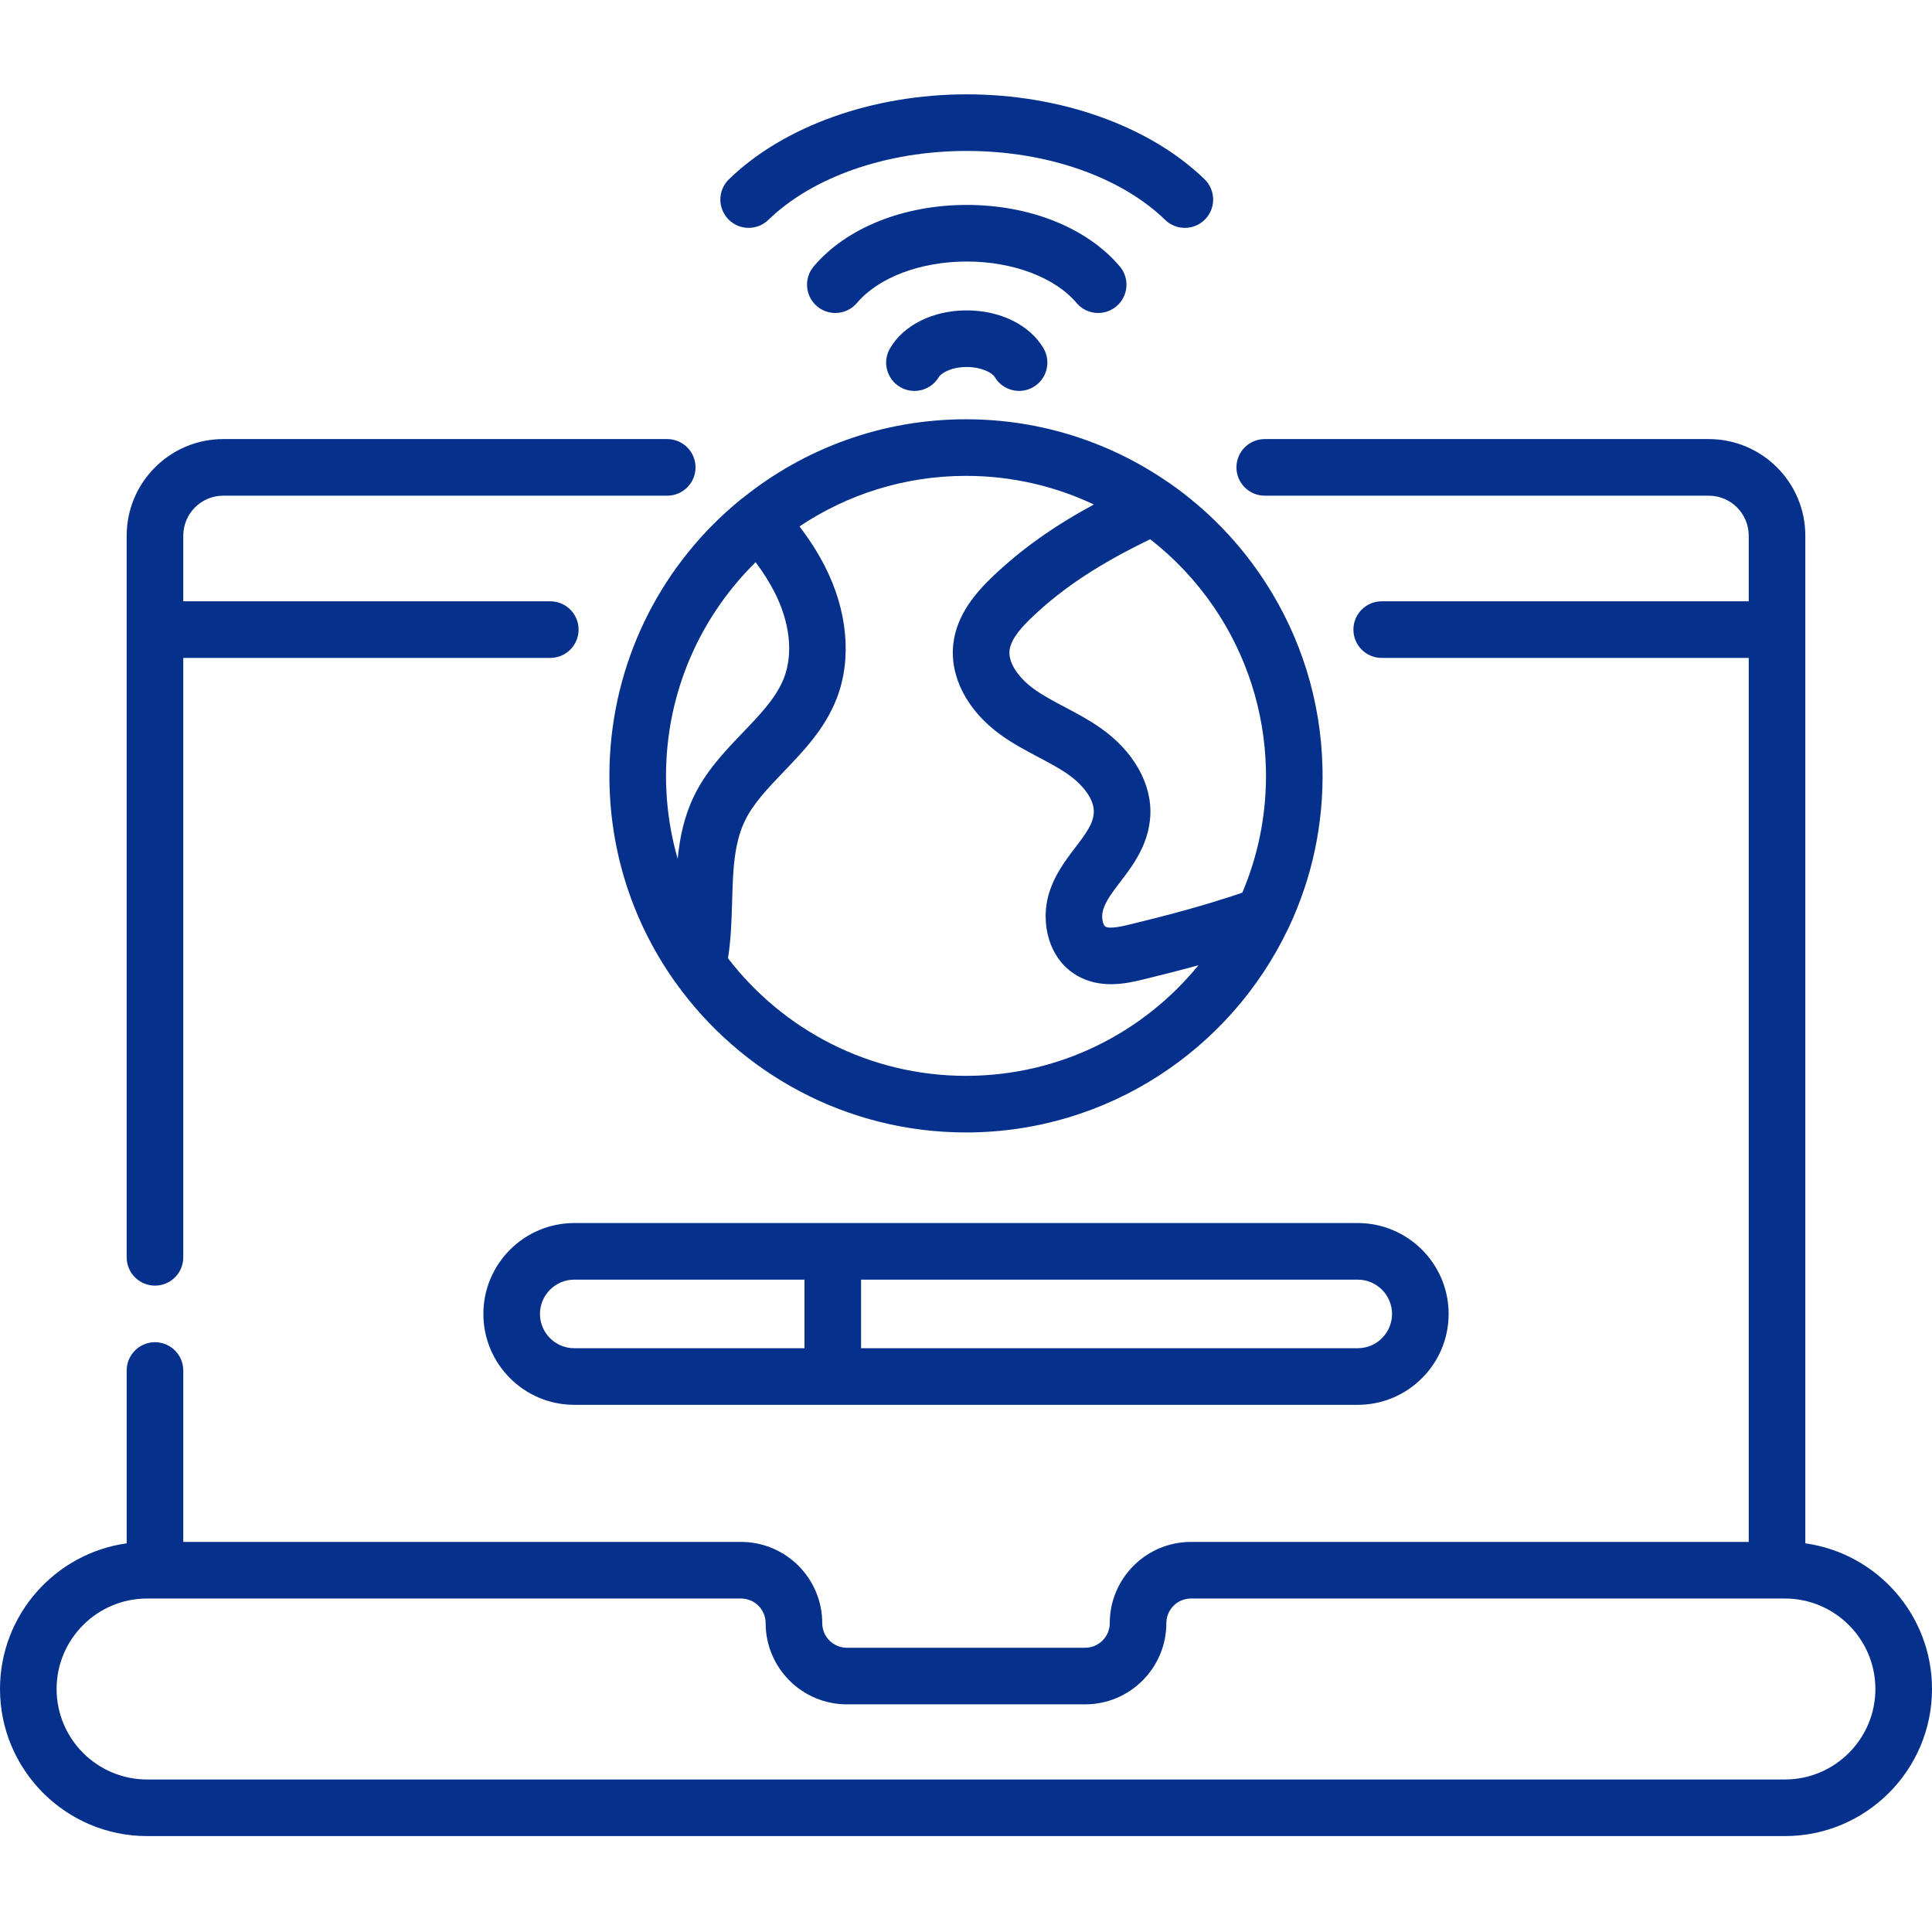
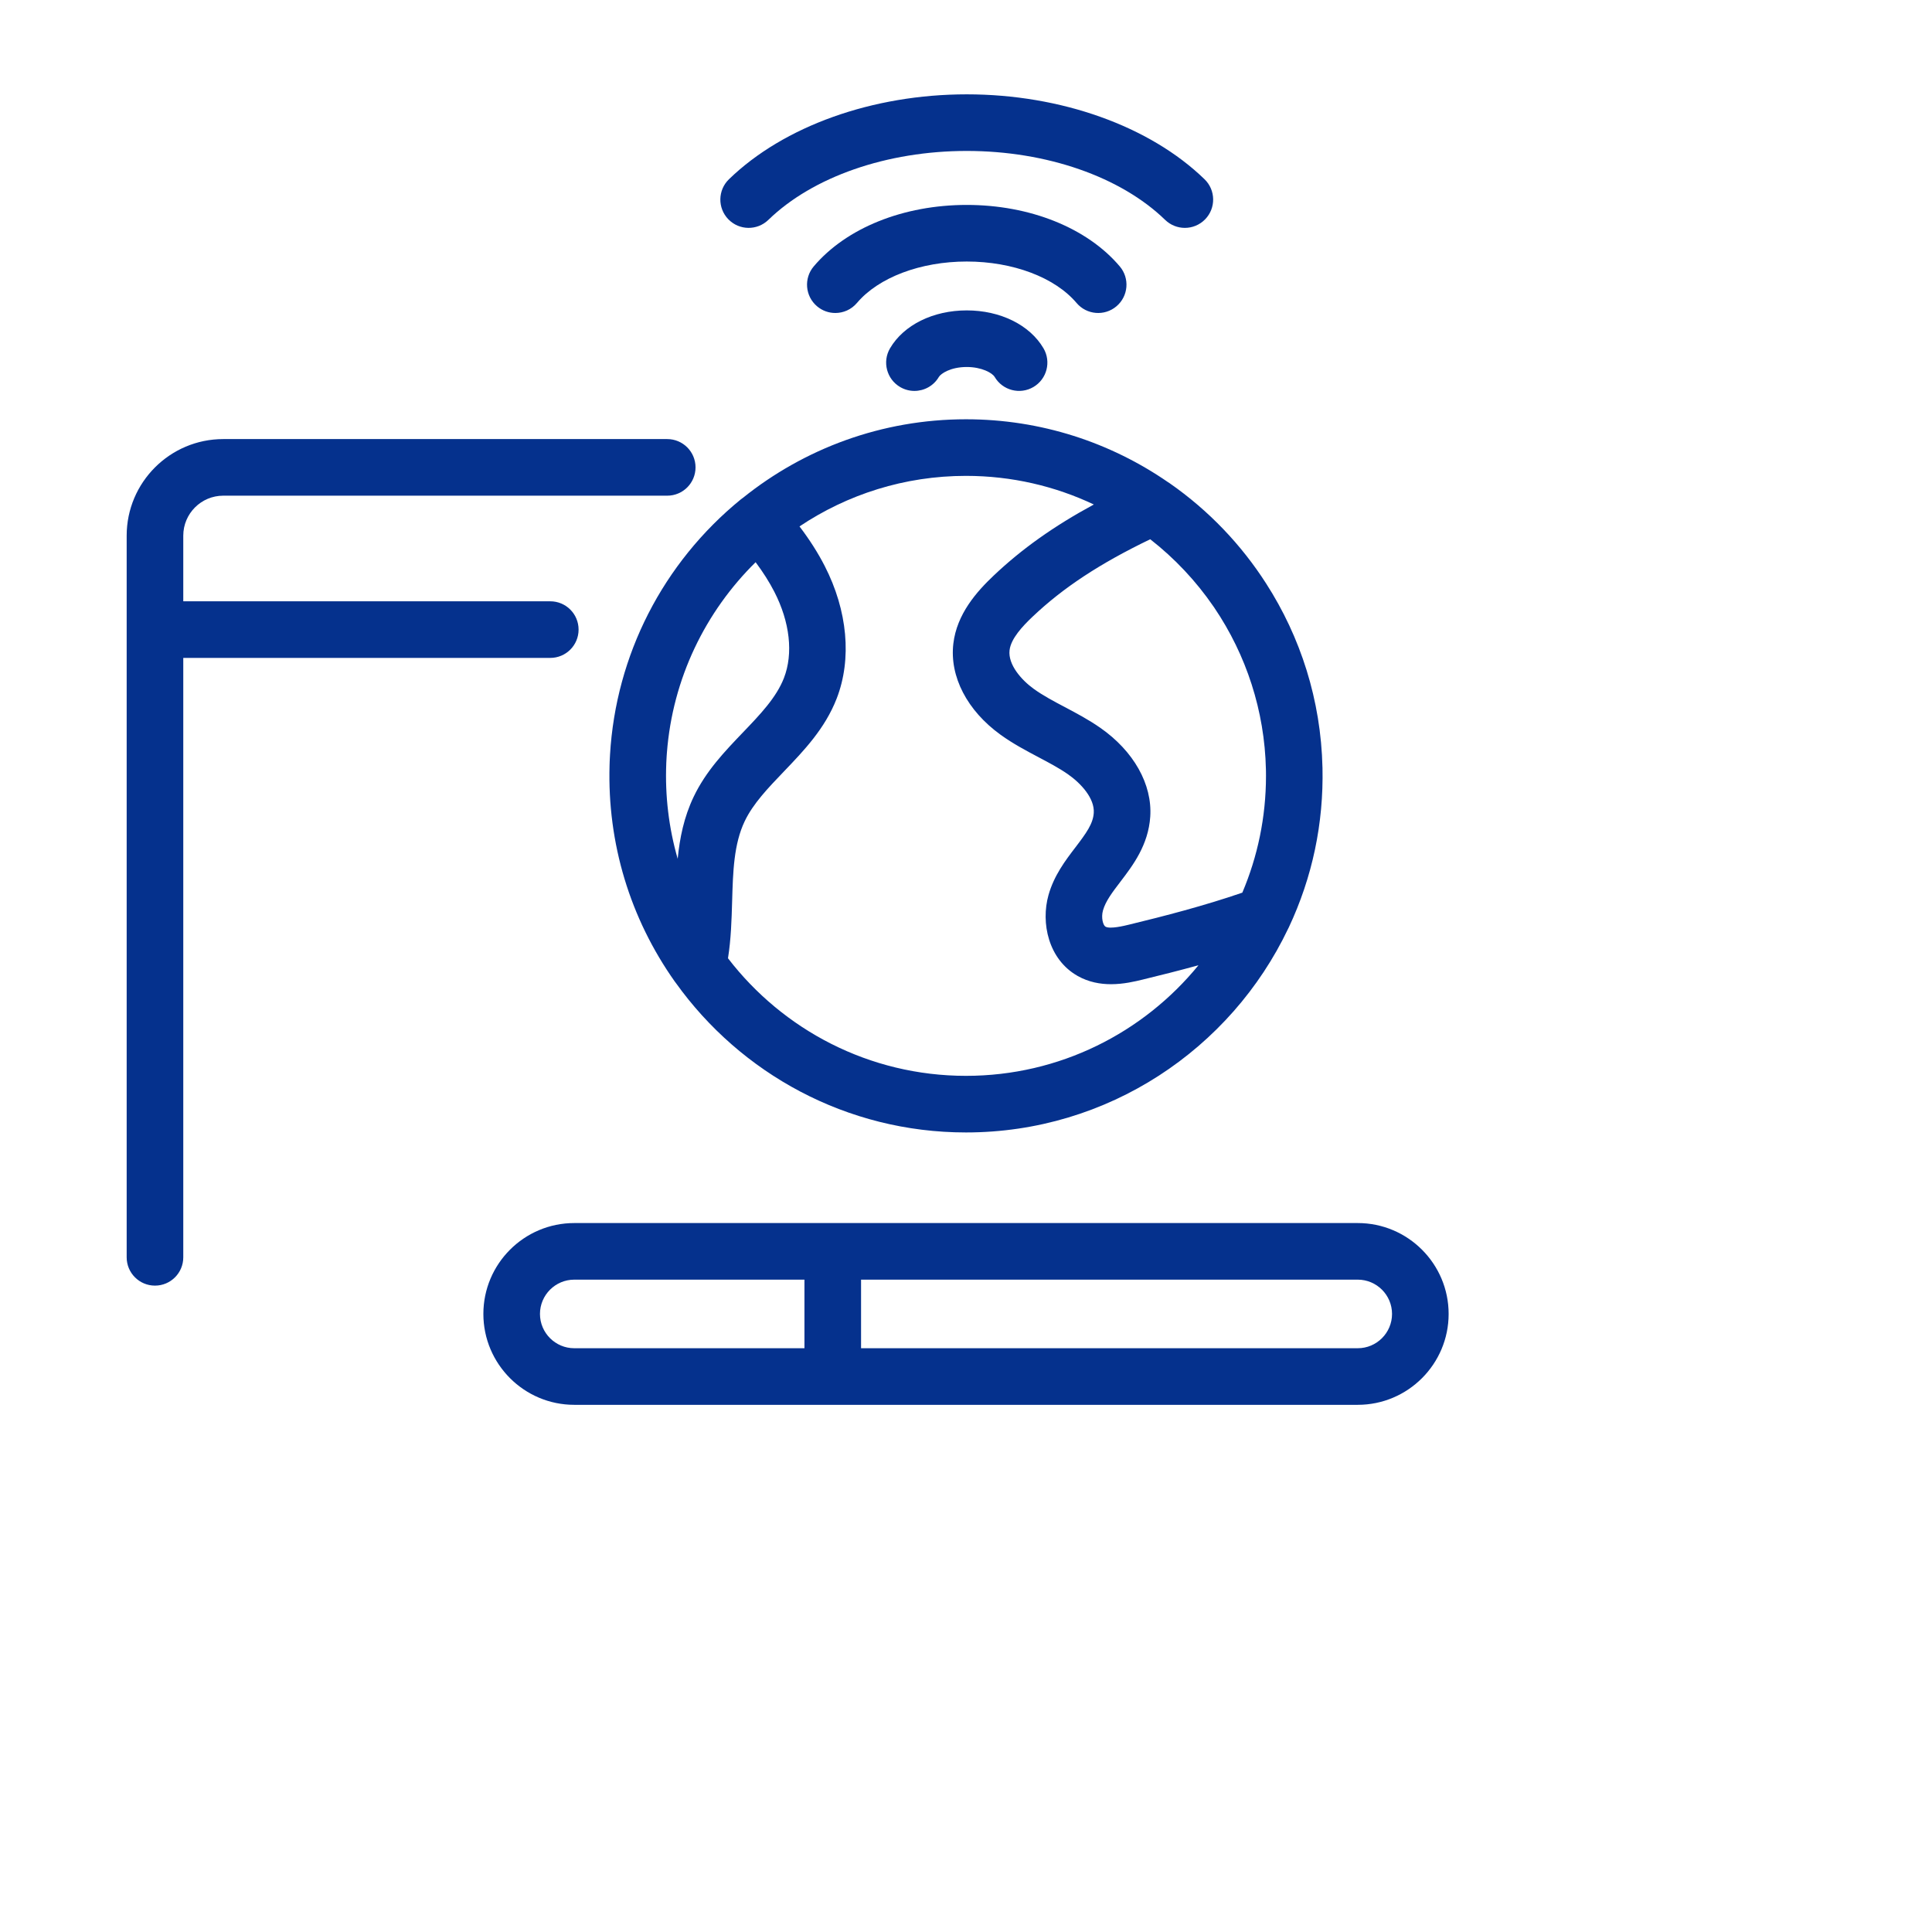
<svg xmlns="http://www.w3.org/2000/svg" fill="#05318d" height="512pt" viewBox="0 -25 512.001 512" width="512pt">
  <path d="m41.07 315.703c4.145 0 7.5-3.355 7.5-7.5v-158.852h97.262c4.145 0 7.5-3.355 7.5-7.5 0-4.145-3.355-7.5-7.5-7.5h-97.262v-17.398c0-5.844 4.75-10.594 10.594-10.594h117.66c4.145 0 7.5-3.359 7.5-7.5 0-4.145-3.355-7.5-7.5-7.5h-117.66c-14.113 0-25.594 11.48-25.594 25.594v191.25c0 4.145 3.359 7.5 7.5 7.5zm0 0" />
-   <path d="m478.43 384v-267.051c0-14.109-11.48-25.59-25.59-25.59h-117.668c-4.145 0-7.5 3.359-7.5 7.5 0 4.145 3.355 7.5 7.5 7.5h117.668c5.84 0 10.59 4.754 10.59 10.59v17.402h-97.262c-4.145 0-7.5 3.355-7.5 7.5 0 4.141 3.355 7.5 7.5 7.5h97.262v234.273h-147.809c-11.867 0-21.523 9.656-21.523 21.523 0 3.598-2.926 6.523-6.523 6.523h-63.148c-3.598 0-6.523-2.926-6.523-6.523 0-11.867-9.652-21.523-21.52-21.523h-147.812v-45.426c0-4.141-3.359-7.5-7.5-7.5-4.141 0-7.5 3.359-7.5 7.5v45.801c-18.941 2.641-33.57 18.945-33.57 38.602 0 21.492 17.484 38.98 38.977 38.98h434.047c21.492 0 38.977-17.484 38.977-38.98 0-19.656-14.629-35.961-33.57-38.602zm-5.406 62.582h-434.047c-13.219 0-23.977-10.758-23.977-23.98 0-13.219 10.758-23.977 23.977-23.977h1.887c.07.004.137.004.207.004.07 0 .137 0 .207-.004h155.102c3.598 0 6.523 2.926 6.523 6.523 0 11.867 9.656 21.523 21.523 21.523h63.148c11.867 0 21.523-9.656 21.523-21.523 0-3.598 2.926-6.523 6.52-6.523h155.105c.066.004.137.004.207.004.066 0 .137 0 .203-.004h1.887c13.223 0 23.977 10.758 23.977 23.977 0 13.223-10.754 23.98-23.973 23.98zm0 0" />
  <path d="m152.18 299.121c-13.277 0-24.082 10.805-24.082 24.086s10.805 24.086 24.082 24.086h207.641c13.281 0 24.082-10.805 24.082-24.086s-10.801-24.086-24.082-24.086zm-9.082 24.086c0-5.008 4.074-9.086 9.082-9.086h61.008v18.172h-61.008c-5.008 0-9.082-4.078-9.082-9.086zm225.805 0c0 5.008-4.074 9.086-9.082 9.086h-131.633v-18.172h131.633c5.008 0 9.082 4.078 9.082 9.086zm0 0" />
  <path d="m161.652 175.18c-.008.141-.012.277-.02.418-.004.07-.012.145-.012.215-.008.125-.012.246-.02.367-.004.098-.008.195-.012.293-.004.105-.012.211-.016.316-.004.109-.008.215-.012.324-.004.102-.004.207-.008.309-.004.113-.008.227-.012.34-.609 20.715 5.434 40.602 17.277 57.348.094.137.195.266.297.391 17.16 23.965 45.23 39.609 76.883 39.609 37.621 0 70.184-22.102 85.375-54 .062-.121.125-.242.184-.363 6.242-13.285 9.242-27.543 8.918-42.285 0-.012 0-.02-.004-.031-.406-17.93-5.832-34.641-14.922-48.781-6.605-10.309-15.238-19.383-25.566-26.582-.145-.102-.289-.195-.441-.285-15.23-10.512-33.68-16.672-53.543-16.672-22.344 0-42.895 7.793-59.09 20.801-.199.133-.391.277-.582.43-20.684 16.867-33.125 41.293-34.668 67.695 0 .047-.004.094-.008.145zm14.914 2.164c.004-.094.008-.188.012-.281.004-.07.008-.137.012-.207.004-.102.008-.203.016-.305 0-.051.004-.102.008-.152.004-.121.012-.242.02-.363 0-.031.004-.062.004-.094.008-.141.016-.281.023-.418.004-.02.004-.039.004-.055.012-.152.02-.305.031-.457 0-.008 0-.016.004-.023.012-.164.023-.324.035-.488 1.504-19.703 10.223-37.422 23.512-50.512 2.027 2.715 3.648 5.285 4.957 7.836 4.137 8.047 5.062 16.379 2.547 22.855-2.016 5.188-6.316 9.676-10.867 14.422-4.812 5.023-9.793 10.215-13.062 17.062-2.57 5.383-3.688 10.91-4.227 16.43-2.371-8.219-3.371-16.734-3.027-25.25zm115.008-9.477c-3.098-2.16-6.293-3.848-9.379-5.48-2.988-1.578-5.809-3.07-8.254-4.84-3.23-2.332-6.844-6.406-6.398-10.223.363-3.105 3.465-6.395 6.121-8.914 8.094-7.672 17.816-14.082 31.16-20.504 6.469 5.051 12.141 11.078 16.789 17.859.02.027.039.055.059.082.047.074.098.145.145.215 8.477 12.523 13.324 27.355 13.664 42.812v.02c.004.16.004.324.008.484 0 .039 0 .078.004.117 0 .141 0 .281.004.418v.148c0 .184.004.363.004.547 0 10.977-2.234 21.438-6.273 30.953-10.164 3.5-20.75 6.227-29.918 8.453-1.402.344-5.129 1.25-6.34.566-.641-.359-1.215-2.375-.668-4.316.691-2.457 2.516-4.848 4.629-7.613 3.297-4.324 7.398-9.703 7.898-17.238.566-8.57-4.391-17.371-13.254-23.547zm-1.695-59.172c-10.66 5.773-19.121 11.805-26.531 18.828-4.5 4.262-9.777 10.168-10.703 18.059-1.02 8.715 3.66 17.734 12.512 24.129 3.297 2.379 6.719 4.188 10.027 5.938 2.812 1.488 5.473 2.891 7.816 4.523 3.484 2.43 7.113 6.398 6.859 10.254-.188 2.875-1.969 5.34-4.855 9.125-2.66 3.484-5.672 7.438-7.141 12.648-2.066 7.336-.062 17.062 7.758 21.457 2.918 1.641 5.984 2.168 8.816 2.168 3.344 0 6.363-.734 8.418-1.234 4.629-1.125 9.617-2.375 14.754-3.789-14.59 17.875-36.793 29.309-61.609 29.309-25.664 0-48.531-12.227-63.074-31.16.809-5.102.957-10.172 1.098-15.086.223-7.805.434-15.172 3.332-21.234 2.23-4.672 6.176-8.785 10.355-13.145 5.367-5.605 10.922-11.398 14.02-19.371 4.066-10.477 2.906-23.285-3.184-35.145-1.781-3.469-3.957-6.891-6.668-10.465 12.633-8.457 27.809-13.395 44.117-13.395 12.113 0 23.602 2.723 33.883 7.586zm0 0" />
  <path d="m203.625 33.27c11.785-11.438 31.441-18.27 52.574-18.27 21.137 0 40.789 6.832 52.578 18.273 1.457 1.41 3.34 2.117 5.223 2.117 1.957 0 3.91-.762 5.383-2.277 2.883-2.973 2.812-7.723-.16-10.605-14.52-14.094-38.078-22.508-63.023-22.508-24.941 0-48.5 8.414-63.023 22.508-2.973 2.883-3.043 7.633-.156 10.605 2.883 2.973 7.633 3.043 10.605.156zm0 0" />
  <path d="m285.301 55.289c2.676 3.16 7.41 3.559 10.57.883 3.164-2.676 3.559-7.41.883-10.57-8.633-10.203-23.793-16.297-40.555-16.297s-31.922 6.094-40.555 16.297c-2.672 3.16-2.277 7.895.883 10.566 1.41 1.195 3.129 1.777 4.84 1.777 2.129 0 4.246-.902 5.73-2.656 5.73-6.777 16.883-10.984 29.102-10.984 12.223 0 23.371 4.207 29.102 10.984zm0 0" />
  <path d="m256.199 57.258c-8.91 0-16.699 3.852-20.332 10.047-2.094 3.574-.891 8.172 2.684 10.266 1.188.695 2.496 1.027 3.781 1.027 2.574 0 5.082-1.324 6.48-3.711.48-.82 3.012-2.629 7.387-2.629 3.988 0 6.777 1.578 7.406 2.645 2.102 3.566 6.699 4.758 10.27 2.656 3.57-2.102 4.758-6.699 2.656-10.27-3.645-6.188-11.434-10.031-20.332-10.031zm0 0" />
</svg>